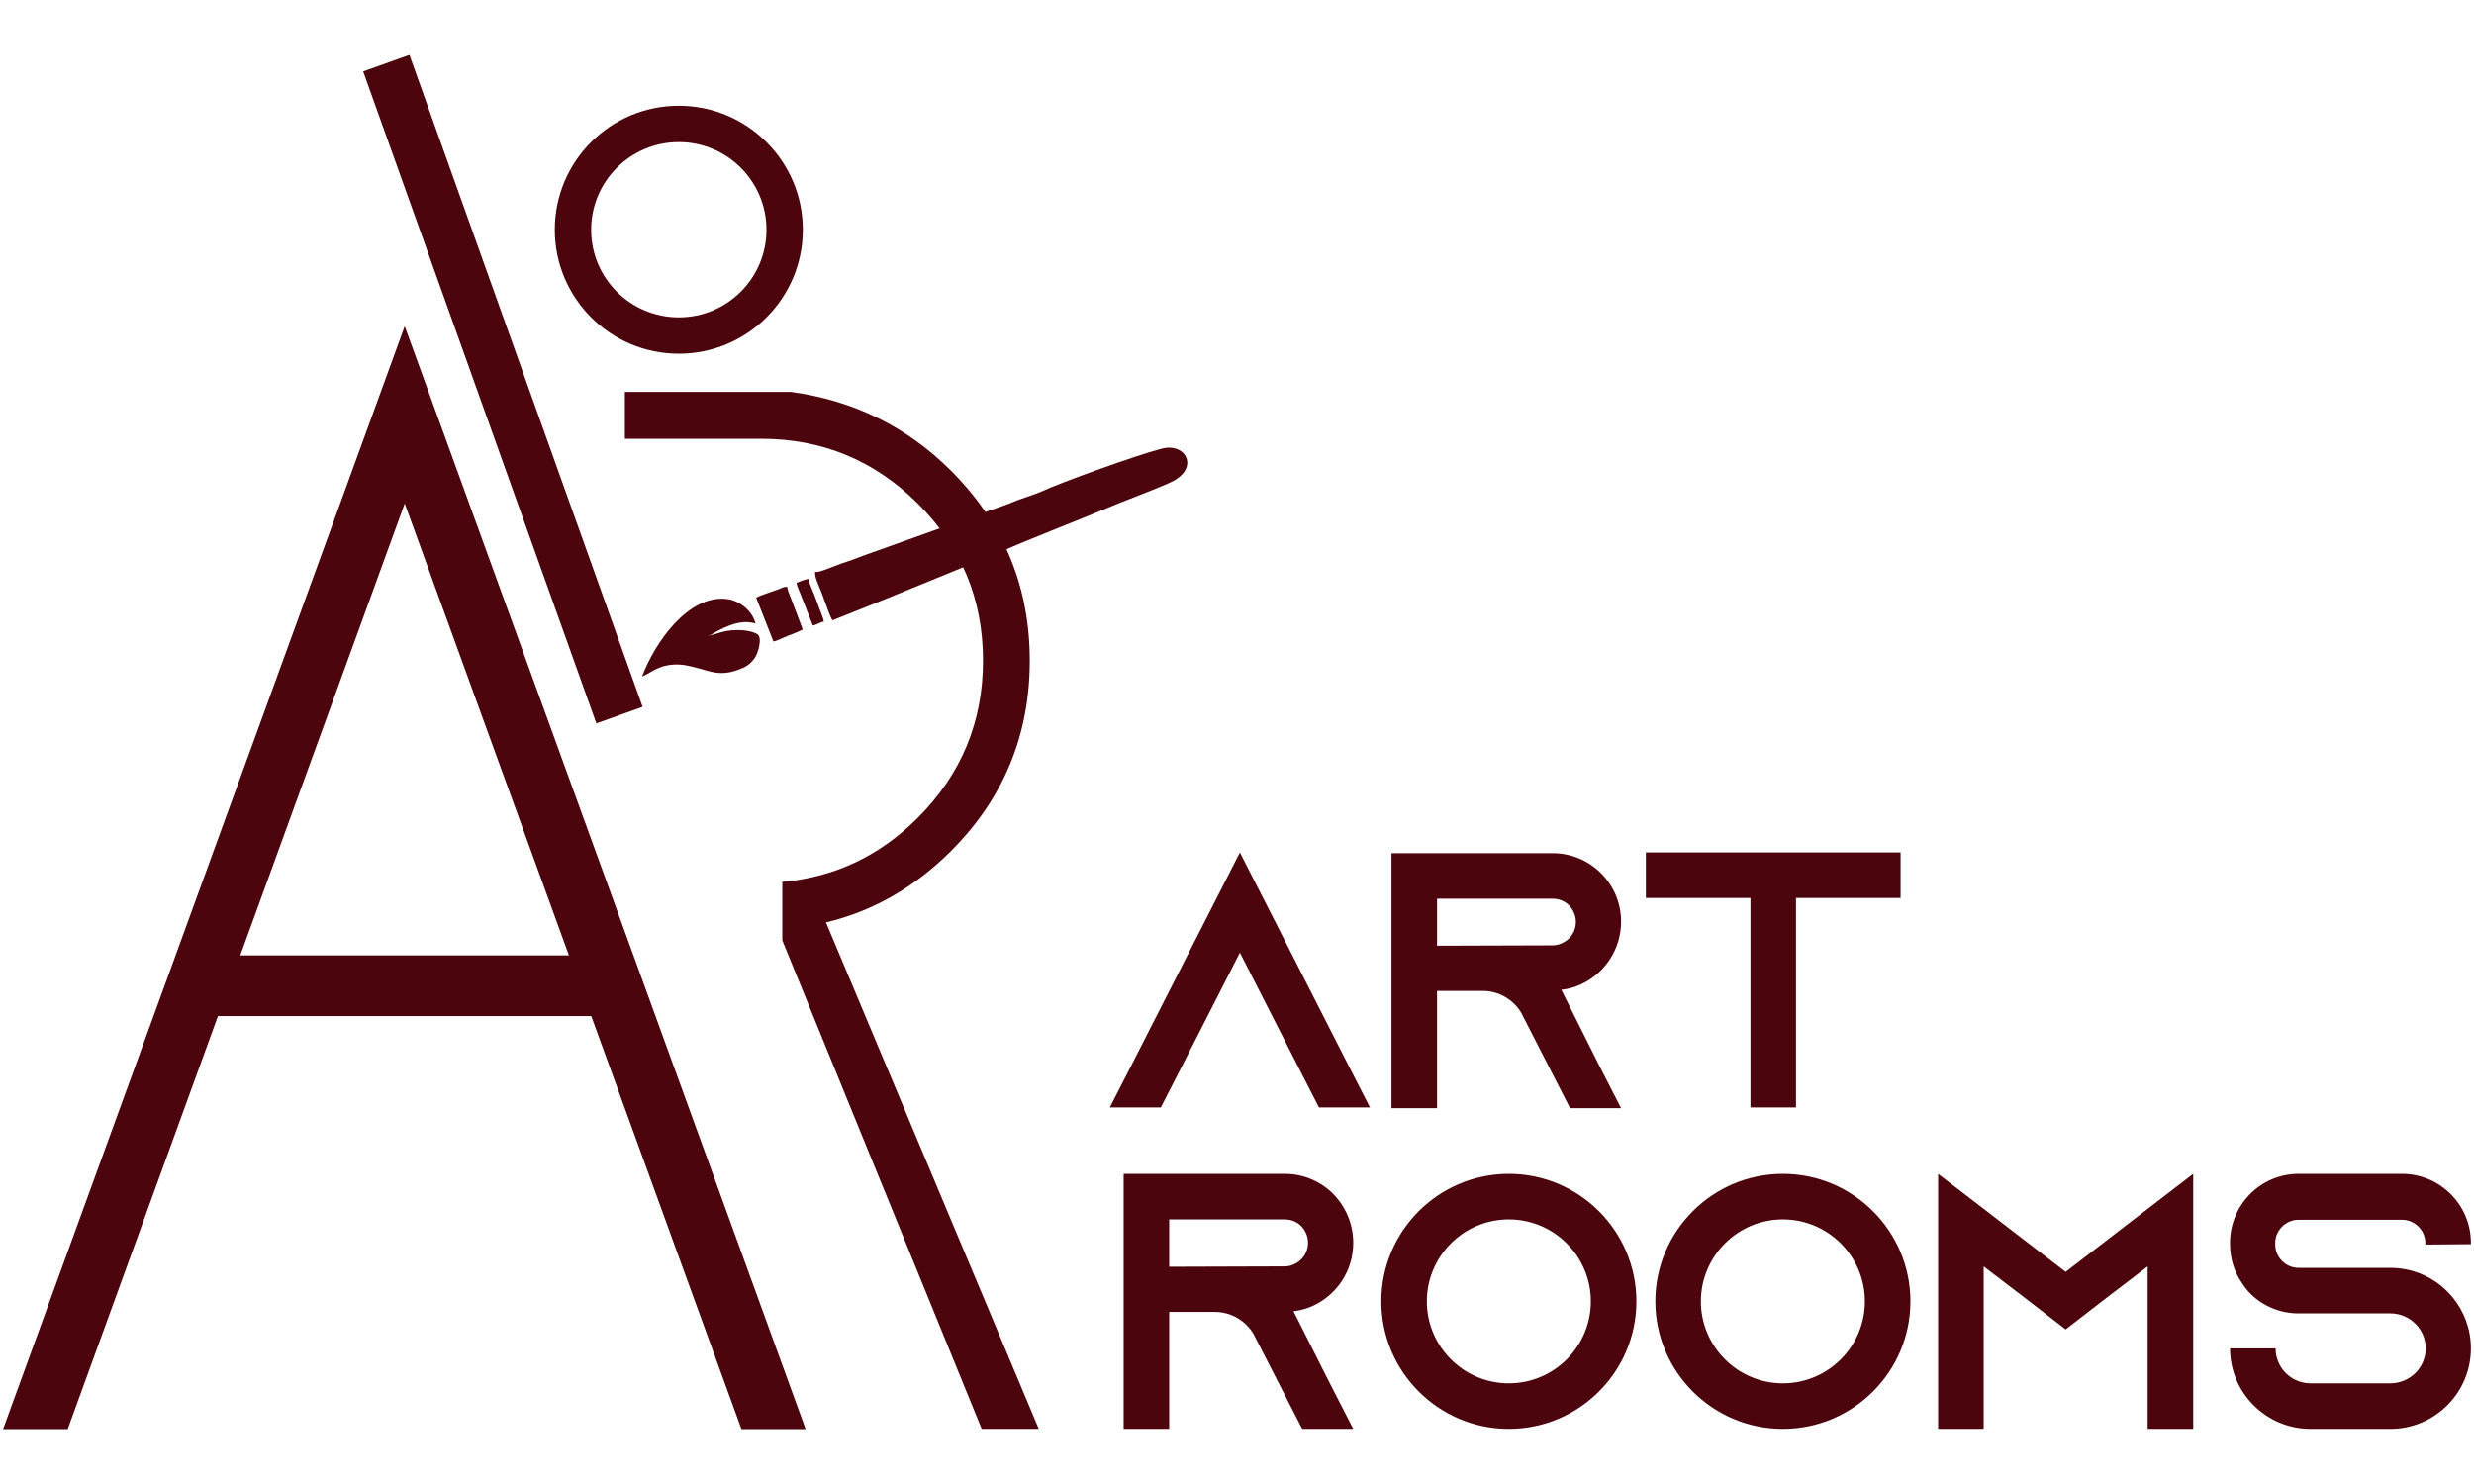
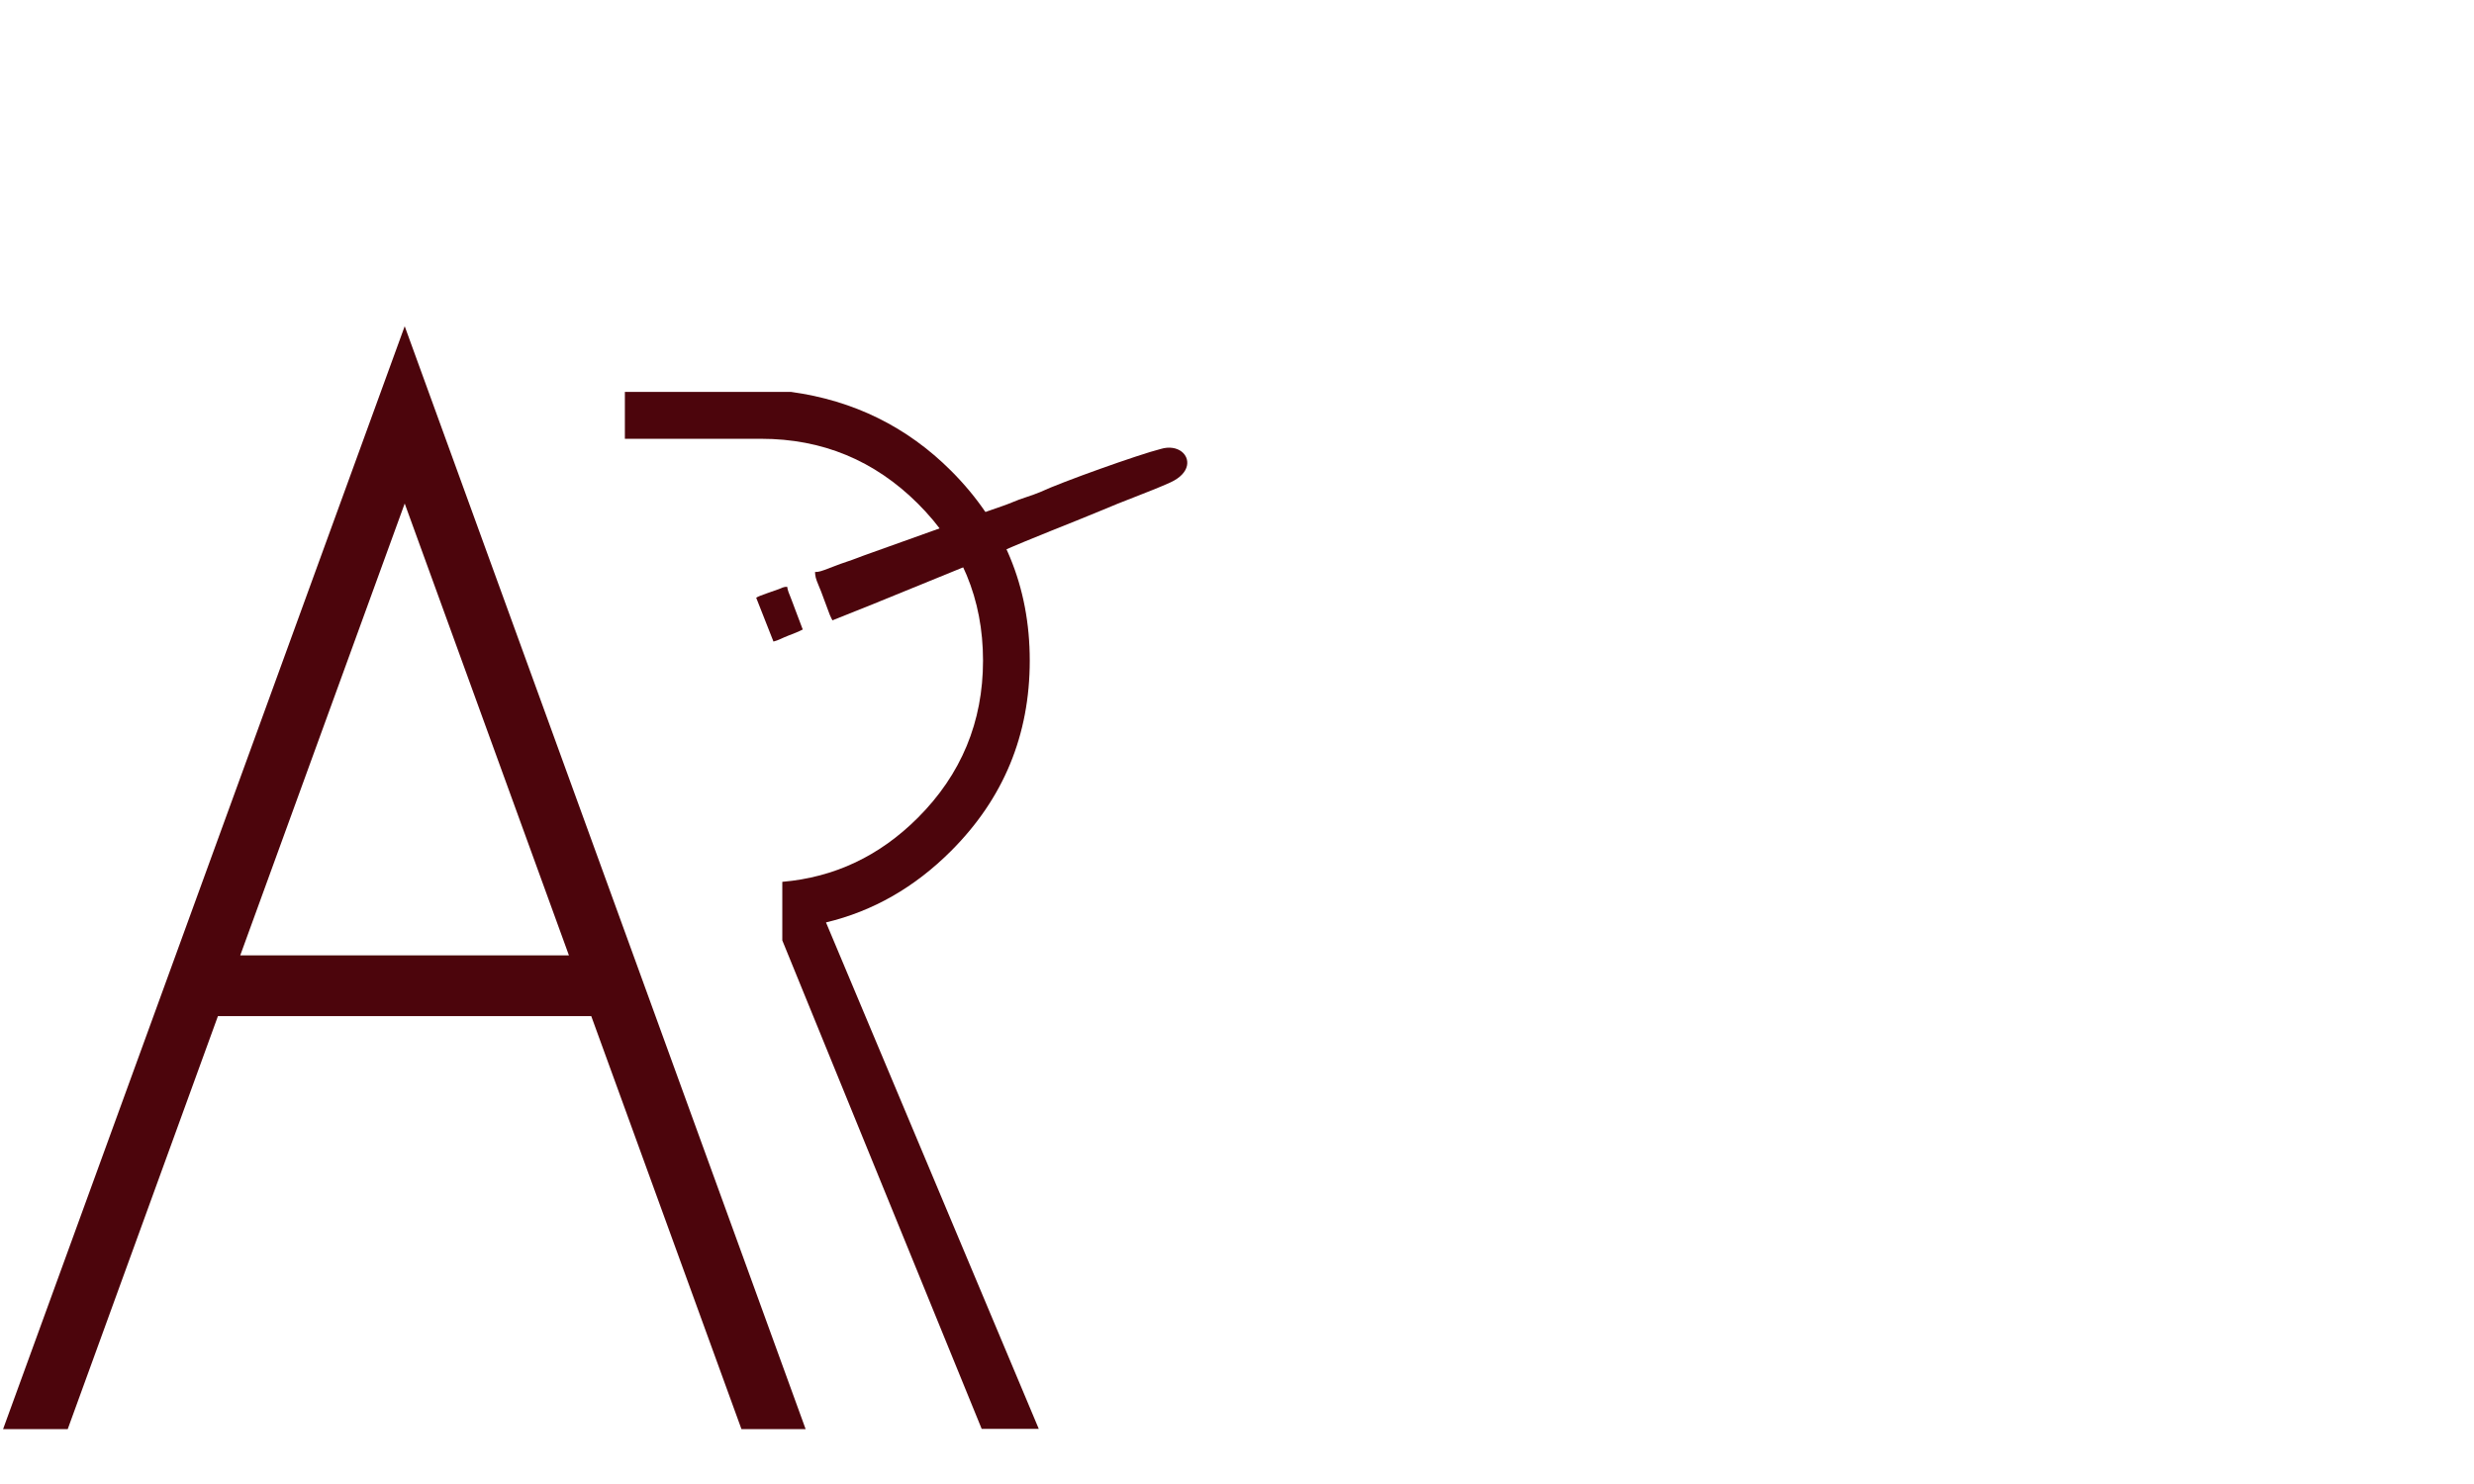
<svg xmlns="http://www.w3.org/2000/svg" viewBox="0 0 7620 4572" style="shape-rendering:geometricPrecision; text-rendering:geometricPrecision; image-rendering:optimizeQuality; fill-rule:evenodd; clip-rule:evenodd" version="1.1" height="45.72mm" width="76.2mm" xml:space="preserve">
  <defs>
    <style type="text/css">
   
    .fil1 {fill:#4C050C}
    .fil0 {fill:#4C050C;fill-rule:nonzero}
   
  </style>
  </defs>
  <g id="Layer_x0020_1">
    <g id="_1806878906672">
      <path d="M1752.35 2943.4l-505.84 -1392.13 -506.56 1392.13 1012.4 0zm68.72 187.03l-1149.83 0 -462.63 1272.4 -199.08 0 1236.98 -3397.79 1234.85 3397.79 -197.66 0 -462.63 -1272.4z" class="fil0" />
      <path d="M2409.53 2716.81c160.5,-13.78 299.55,-79.45 417.51,-197.4 133.64,-133.65 200.72,-295.41 200.72,-484.23 0,-189.37 -67.08,-350.58 -200.72,-483.67 -133.63,-133.08 -294.32,-199.65 -482.6,-199.65l-419.79 0 0 -144.45 511.77 0c193.15,26.51 357.62,107.67 492.88,242.93 161.76,161.76 242.38,356.53 242.38,584.84 0,229.39 -80.62,424.7 -242.38,586.47 -111.98,111.98 -240.21,185.57 -385.21,220.19l655.39 1560.35 -175.83 0 -614.12 -1505 0 -180.38z" class="fil0" />
-       <polygon points="1118.56,220.11 1261.01,169.17 1979.25,2177.71 1836.79,2228.65" class="fil1" />
-       <path d="M2090.77 325.81c105.3,0 200.73,42.8 269.86,111.88 69.33,69.11 112.11,164.63 112.11,270.09 0,105.46 -42.78,200.98 -111.89,270.09 -69.1,69.1 -164.62,111.88 -270.08,111.88 -105.47,0 -200.99,-42.78 -270.09,-111.88 -69.08,-69.35 -111.88,-164.85 -111.88,-270.09 0,-105.46 42.78,-200.98 111.88,-270.09 69.1,-69.1 164.62,-111.88 270.09,-111.88zm190.95 191c-48.77,-48.82 -116.33,-79.01 -190.95,-79.01 -74.56,0 -142.09,30.26 -190.91,79.07 -48.81,48.82 -79.07,116.35 -79.07,190.91 0,74.71 30.14,142.22 78.85,190.9 49.04,48.82 116.57,79.07 191.13,79.07 74.56,0 142.09,-30.25 190.9,-79.07 48.82,-48.81 79.07,-116.34 79.07,-190.9 0,-74.56 -30.25,-142.09 -79.02,-190.97z" class="fil0" />
      <path d="M2524.18 1810.66c-5.59,-13.15 -12.3,-29.04 -13.22,-39.75l-0.72 -8.59 8.69 -0.63c7.99,-0.56 29.89,-9.13 48,-16.2l21.21 -8.04 36.74 -12.68c6.11,-1.95 12.32,-4.42 18.68,-6.93l15.57 -5.91 300.52 -107.57c18.52,-7.43 50.25,-18.4 80.93,-28.95 32.75,-11.29 64.4,-22.2 76.54,-27.61 13.13,-5.83 28.73,-11.13 44.53,-16.47 14.58,-4.89 29.44,-9.97 42.37,-15.42 62.84,-29.76 303.53,-115.83 370.97,-132.69 26.37,-8.08 49.62,-3.32 64.39,8.1 6.71,5.21 11.76,11.83 14.66,19.28 2.92,7.52 3.66,15.89 1.77,24.49 -3.97,17.91 -19.61,36.92 -51.08,51.24 -32.61,14.79 -73.5,30.77 -113.72,46.46 -33.53,13.08 -66.64,26.03 -93.84,37.86 -106,44.24 -214.61,84.95 -319.37,131.27 -8.51,3.82 -17.33,7.77 -25.86,10.62 -13.87,4.64 -27.96,10.97 -40.91,16.76 -9.36,4.2 -18.25,8.17 -26.51,11.27l-275.47 112.4c-7.19,3.28 -13.69,5.81 -20.02,8.21l-125.04 49.99 -3.61 -6.74c-3.25,-6.06 -6.37,-14.63 -9.31,-22.69l-22.16 -59.61 -4.73 -11.47z" class="fil1" />
-       <path d="M2184.1 1959.09c-3.28,3.24 1.04,-2.02 1.09,-2.04 5.07,-1.27 -0.63,1.29 -0.7,1.42 -0.08,0.14 -0.38,0.6 -0.39,0.62zm-189.75 117.21c13.31,-8.19 29.69,-17.61 45.11,-22.37 20.18,-6.24 45.76,-8.96 72.05,-4.29 66.73,11.87 95.4,37.43 158.2,15.21 21.86,-7.73 38.52,-13.66 55.53,-38.65 10.74,-15.78 23.36,-63.14 7.23,-72.5 -22.17,-12.88 -57.65,-13.73 -79.42,-11.68 -32.77,3.09 -48.67,12.5 -66.33,15.58 27.78,-16.88 88.83,-53.73 140.1,-36.52 -7.9,-35.86 -46.18,-72.17 -92.55,-76.11 -114.51,-9.73 -215.56,130.67 -256.69,239.21l16.77 -7.88z" class="fil1" />
      <path d="M2424.53 1807.79c-11.02,-0.21 -17.38,3.94 -26.26,7.42 -15.16,5.95 -61.93,20.4 -69.14,26.41l53.15 134.9c14.21,-3.09 30.38,-12.57 45.2,-18 13.47,-4.94 33.61,-13.01 45.03,-19.09l-24.41 -64.57c-4.52,-11.79 -7.55,-20.91 -12.5,-33.12 -4.57,-11.25 -9.69,-22.98 -11.07,-33.95z" class="fil1" />
-       <path d="M2490.17 1783.56c-7.15,0.63 -31.31,8.99 -36.77,12.28 0.66,7.77 8.19,24.67 11.25,32.22l38.94 99.03c11.39,-1.81 21.44,-10.09 33.84,-11.99 -0.69,-7.85 -8.36,-25.93 -11.08,-33.38l-18.31 -49.06c-4.87,-13.14 -16.16,-35.8 -17.87,-49.1z" class="fil1" />
-       <path d="M4147.81 3271.66l-328.87 -645.39 -328.86 645.39 -71.84 140.3 157.14 0 71.83 -140.3 171.73 -336.72 171.73 336.72 71.84 140.3 157.14 0 -71.84 -140.3zm661.1 -222.24c0,0 0,0 0,0 21.33,-2.24 41.54,-7.85 60.61,-16.83 72.96,-33.67 123.47,-107.75 123.47,-193.06 0,-58.36 -23.57,-111.12 -61.74,-149.28 -38.15,-38.16 -90.91,-61.73 -149.27,-61.73l-496.11 0 0 785.69 140.3 0 0 -361.42 140.3 0c50.51,0 94.28,26.94 118.98,67.34l3.37 6.74 75.2 147.04 71.83 140.3 157.14 0 -71.83 -140.3 -112.25 -224.49zm-382.74 -135.81l0 -144.79 355.81 0c24.69,0 41.52,11.22 50.5,20.2 7.86,7.86 21.33,25.82 21.33,51.64 0,28.06 -16.84,53.87 -42.65,65.1 -8.98,4.48 -19.09,6.73 -29.18,6.73l-355.81 1.12zm643.15 -287.34l0 140.31 322.13 0 0 645.38 140.3 0 0 -645.38 322.13 0 0 -140.31 -784.56 0zm-1085.38 1413.39c0,0 0,0 0,0 21.32,-2.25 41.53,-7.86 60.61,-16.84 72.96,-33.67 123.47,-107.75 123.47,-193.61 0,-58.93 -23.58,-111.69 -61.74,-150.97 -38.16,-38.17 -90.91,-61.73 -149.28,-61.73l-496.11 0 0 785.69 140.31 0 0 -360.29 140.29 0c50.51,0 94.29,26.75 118.98,67.15l3.37 6.55 75.21 146.66 71.82 139.93 157.15 0 -71.84 -139.93 -112.24 -222.61zm-382.74 -136.93l0 -145.92 355.8 0c24.7,0 41.53,11.22 50.51,20.39 7.86,7.86 21.33,26 21.33,52.01 0,28.24 -16.84,54.25 -42.66,65.66 -8.98,4.49 -19.08,6.73 -29.18,6.73l-355.8 1.13zm1046.09 -286.22c-216.63,0 -392.85,176.22 -392.85,392.84 0,216.63 176.22,392.85 392.85,392.85 216.62,0 392.84,-176.22 392.84,-392.85 0,-216.62 -176.22,-392.84 -392.84,-392.84zm0 645.38c-139.18,0 -252.55,-113.36 -252.55,-252.54 0,-139.18 113.37,-252.54 252.55,-252.54 139.17,0 252.54,113.36 252.54,252.54 0,139.18 -113.37,252.54 -252.54,252.54zm844.06 -645.38c-216.63,0 -392.85,176.22 -392.85,392.84 0,216.63 176.22,392.85 392.85,392.85 216.62,0 392.84,-176.22 392.84,-392.85 0,-216.62 -176.22,-392.84 -392.84,-392.84zm0 645.38c-139.18,0 -252.55,-113.36 -252.55,-252.54 0,-139.18 113.37,-252.54 252.55,-252.54 139.17,0 252.54,113.36 252.54,252.54 0,139.18 -113.37,252.54 -252.54,252.54zm1123.53 -537.63l-252.54 194.17 -252.55 -194.17 -140.3 -107.75 0 785.69 140.3 0 0 -500.6 138.06 105.51 114.49 88.67 114.49 -88.67 138.05 -105.51 0 500.6 140.31 0 0 -785.69 -140.31 107.75zm995.59 108.87l0 -4.49c0,-116.73 -95.41,-212.13 -212.14,-212.13l-318.77 0c-116.73,0 -211.01,95.4 -211.01,212.13l0 4.49c0,44.9 13.47,86.43 37.04,120.1 7.86,12.35 16.84,23.58 26.94,33.67 38.16,37.04 89.79,59.49 147.03,59.49l282.86 0c59.49,0 108.87,48.26 108.87,107.75 0,59.49 -49.38,107.75 -108.87,107.75l-245.82 0c-59.48,0 -107.75,-48.26 -107.75,-107.75l-140.3 0c0,136.94 111.12,248.06 248.05,248.06l245.82 0c136.93,0 248.05,-111.12 248.05,-248.06 0,-59.49 -21.33,-114.48 -56.12,-157.13 -3.37,-3.37 -5.61,-6.74 -8.98,-10.11 -44.9,-49.38 -110,-80.81 -182.95,-80.81l-282.86 0c-39.28,0 -71.83,-32.55 -71.83,-71.83l0 -4.49c0,-39.29 32.55,-71.84 71.83,-71.84l318.77 0c39.28,0 71.84,32.55 71.84,71.84l0 4.49 140.3 -1.13z" class="fil0" />
    </g>
  </g>
</svg>